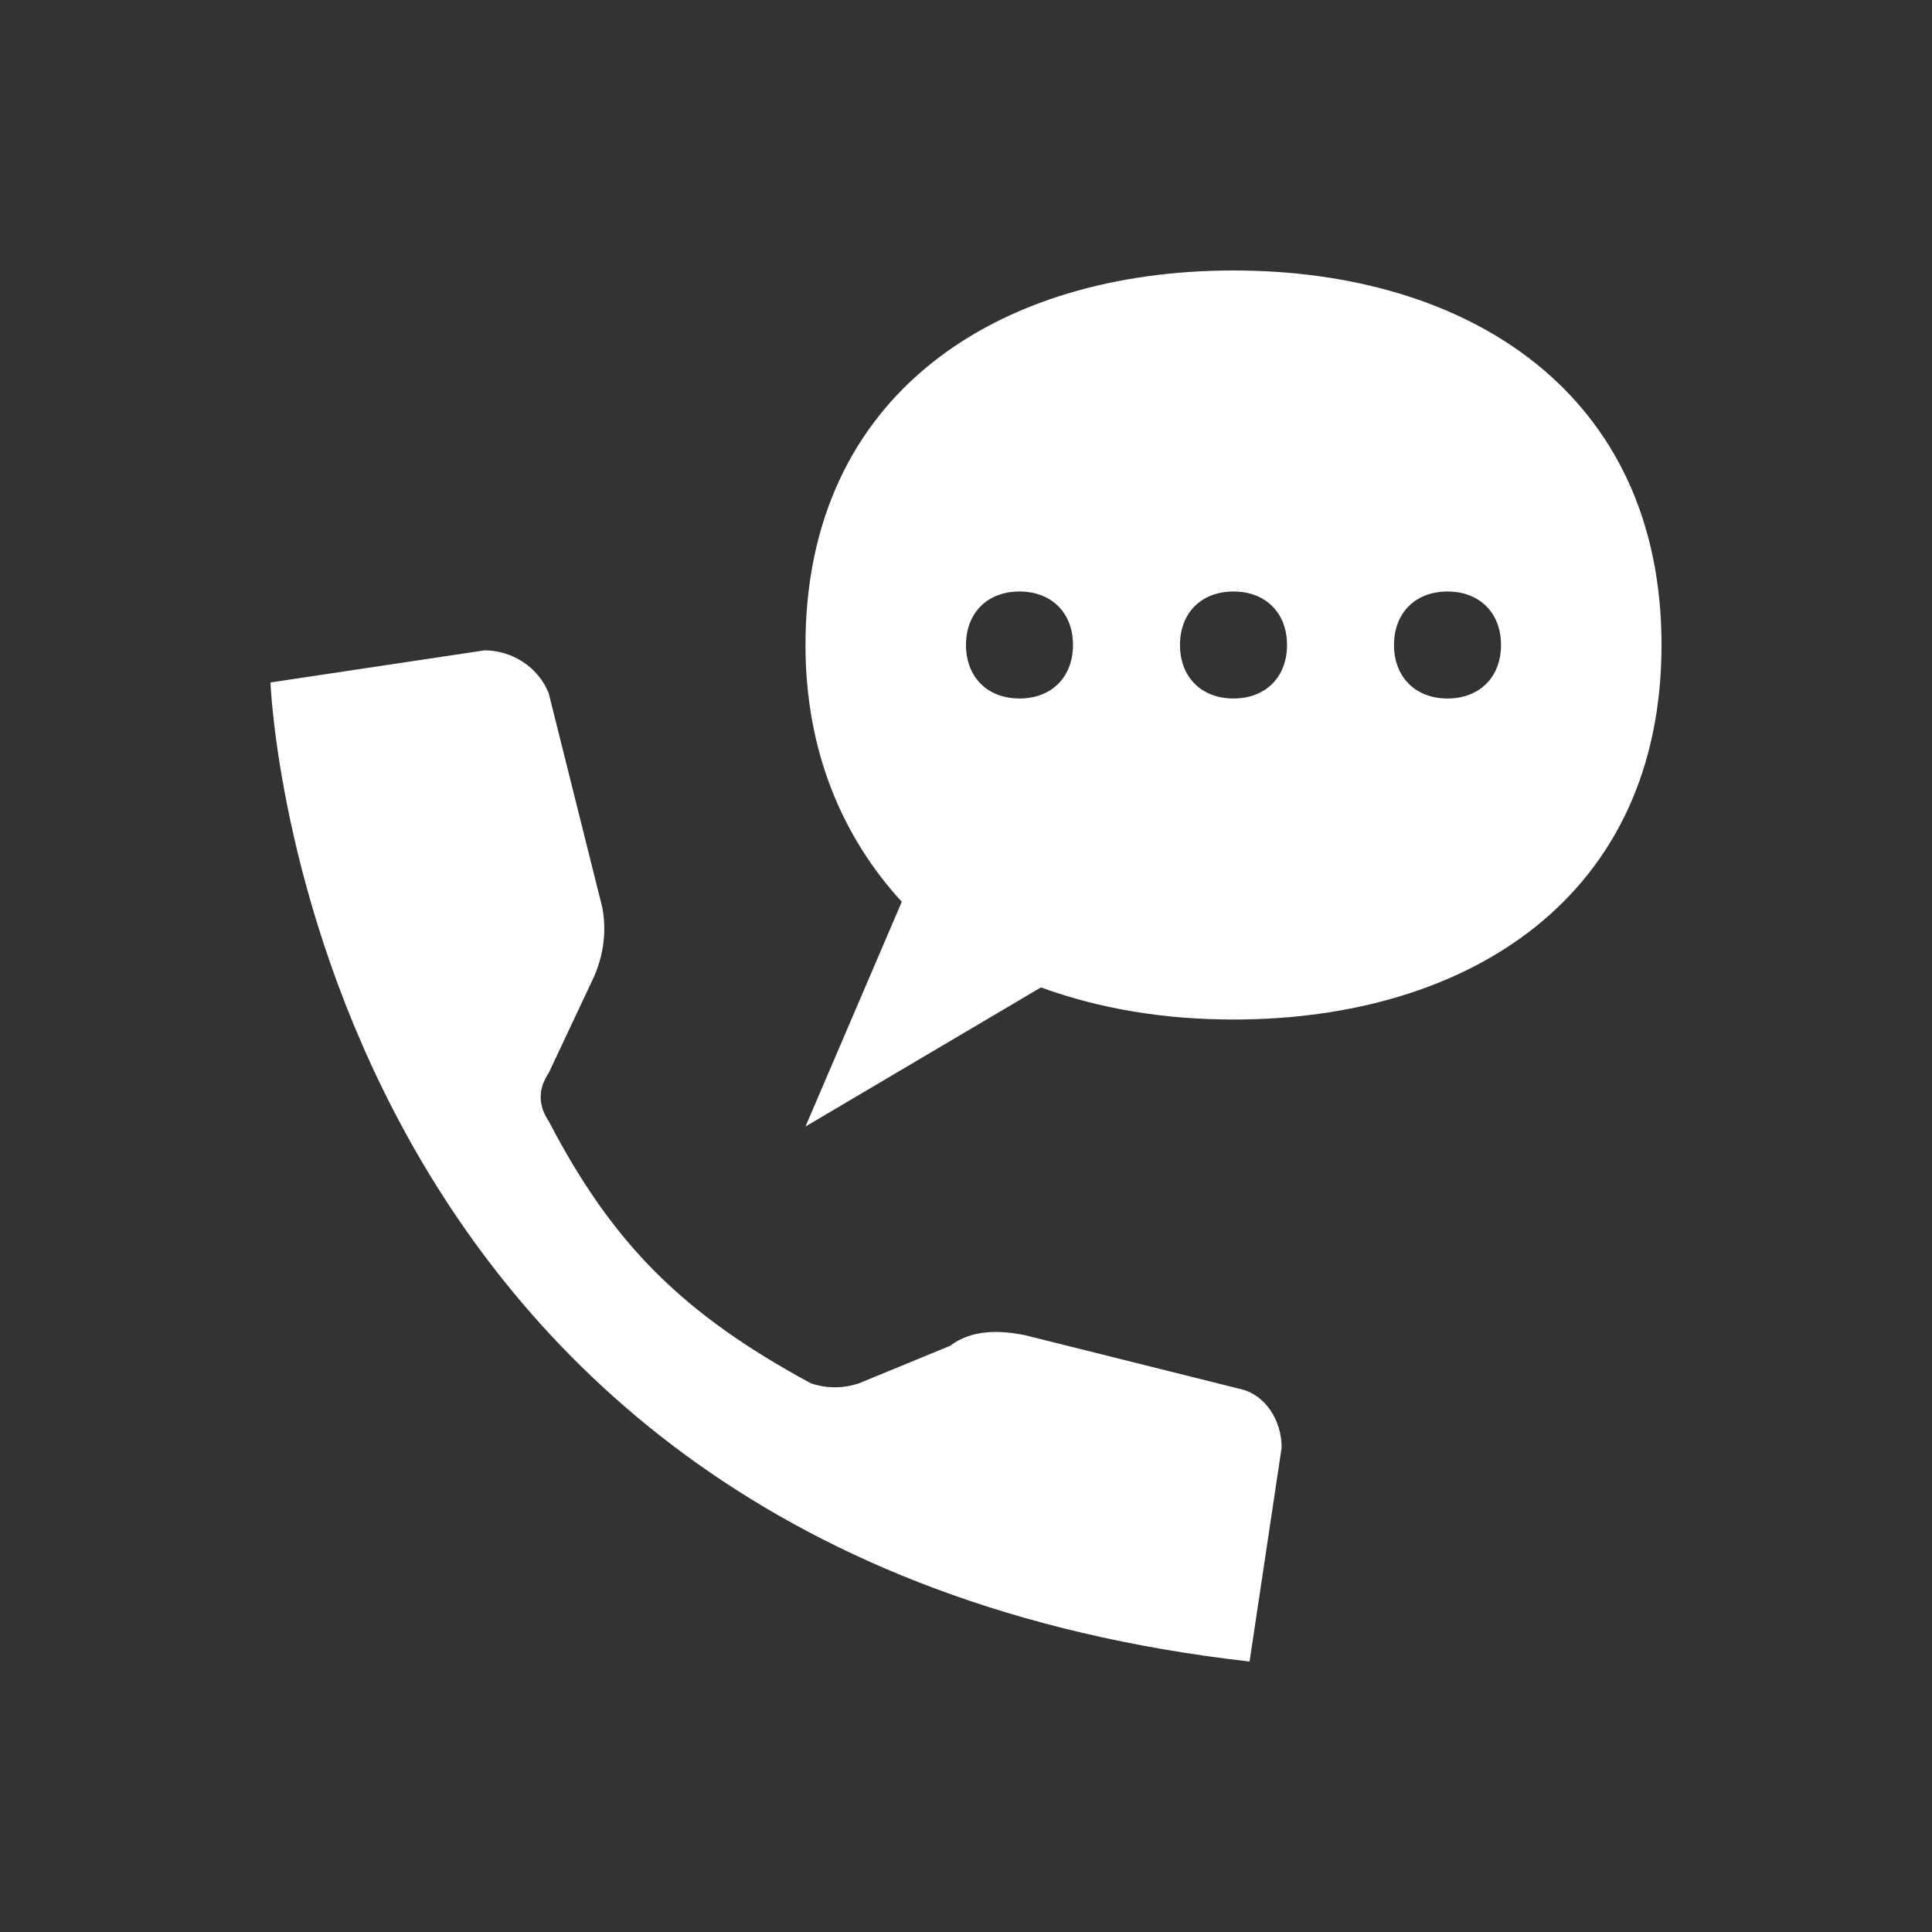
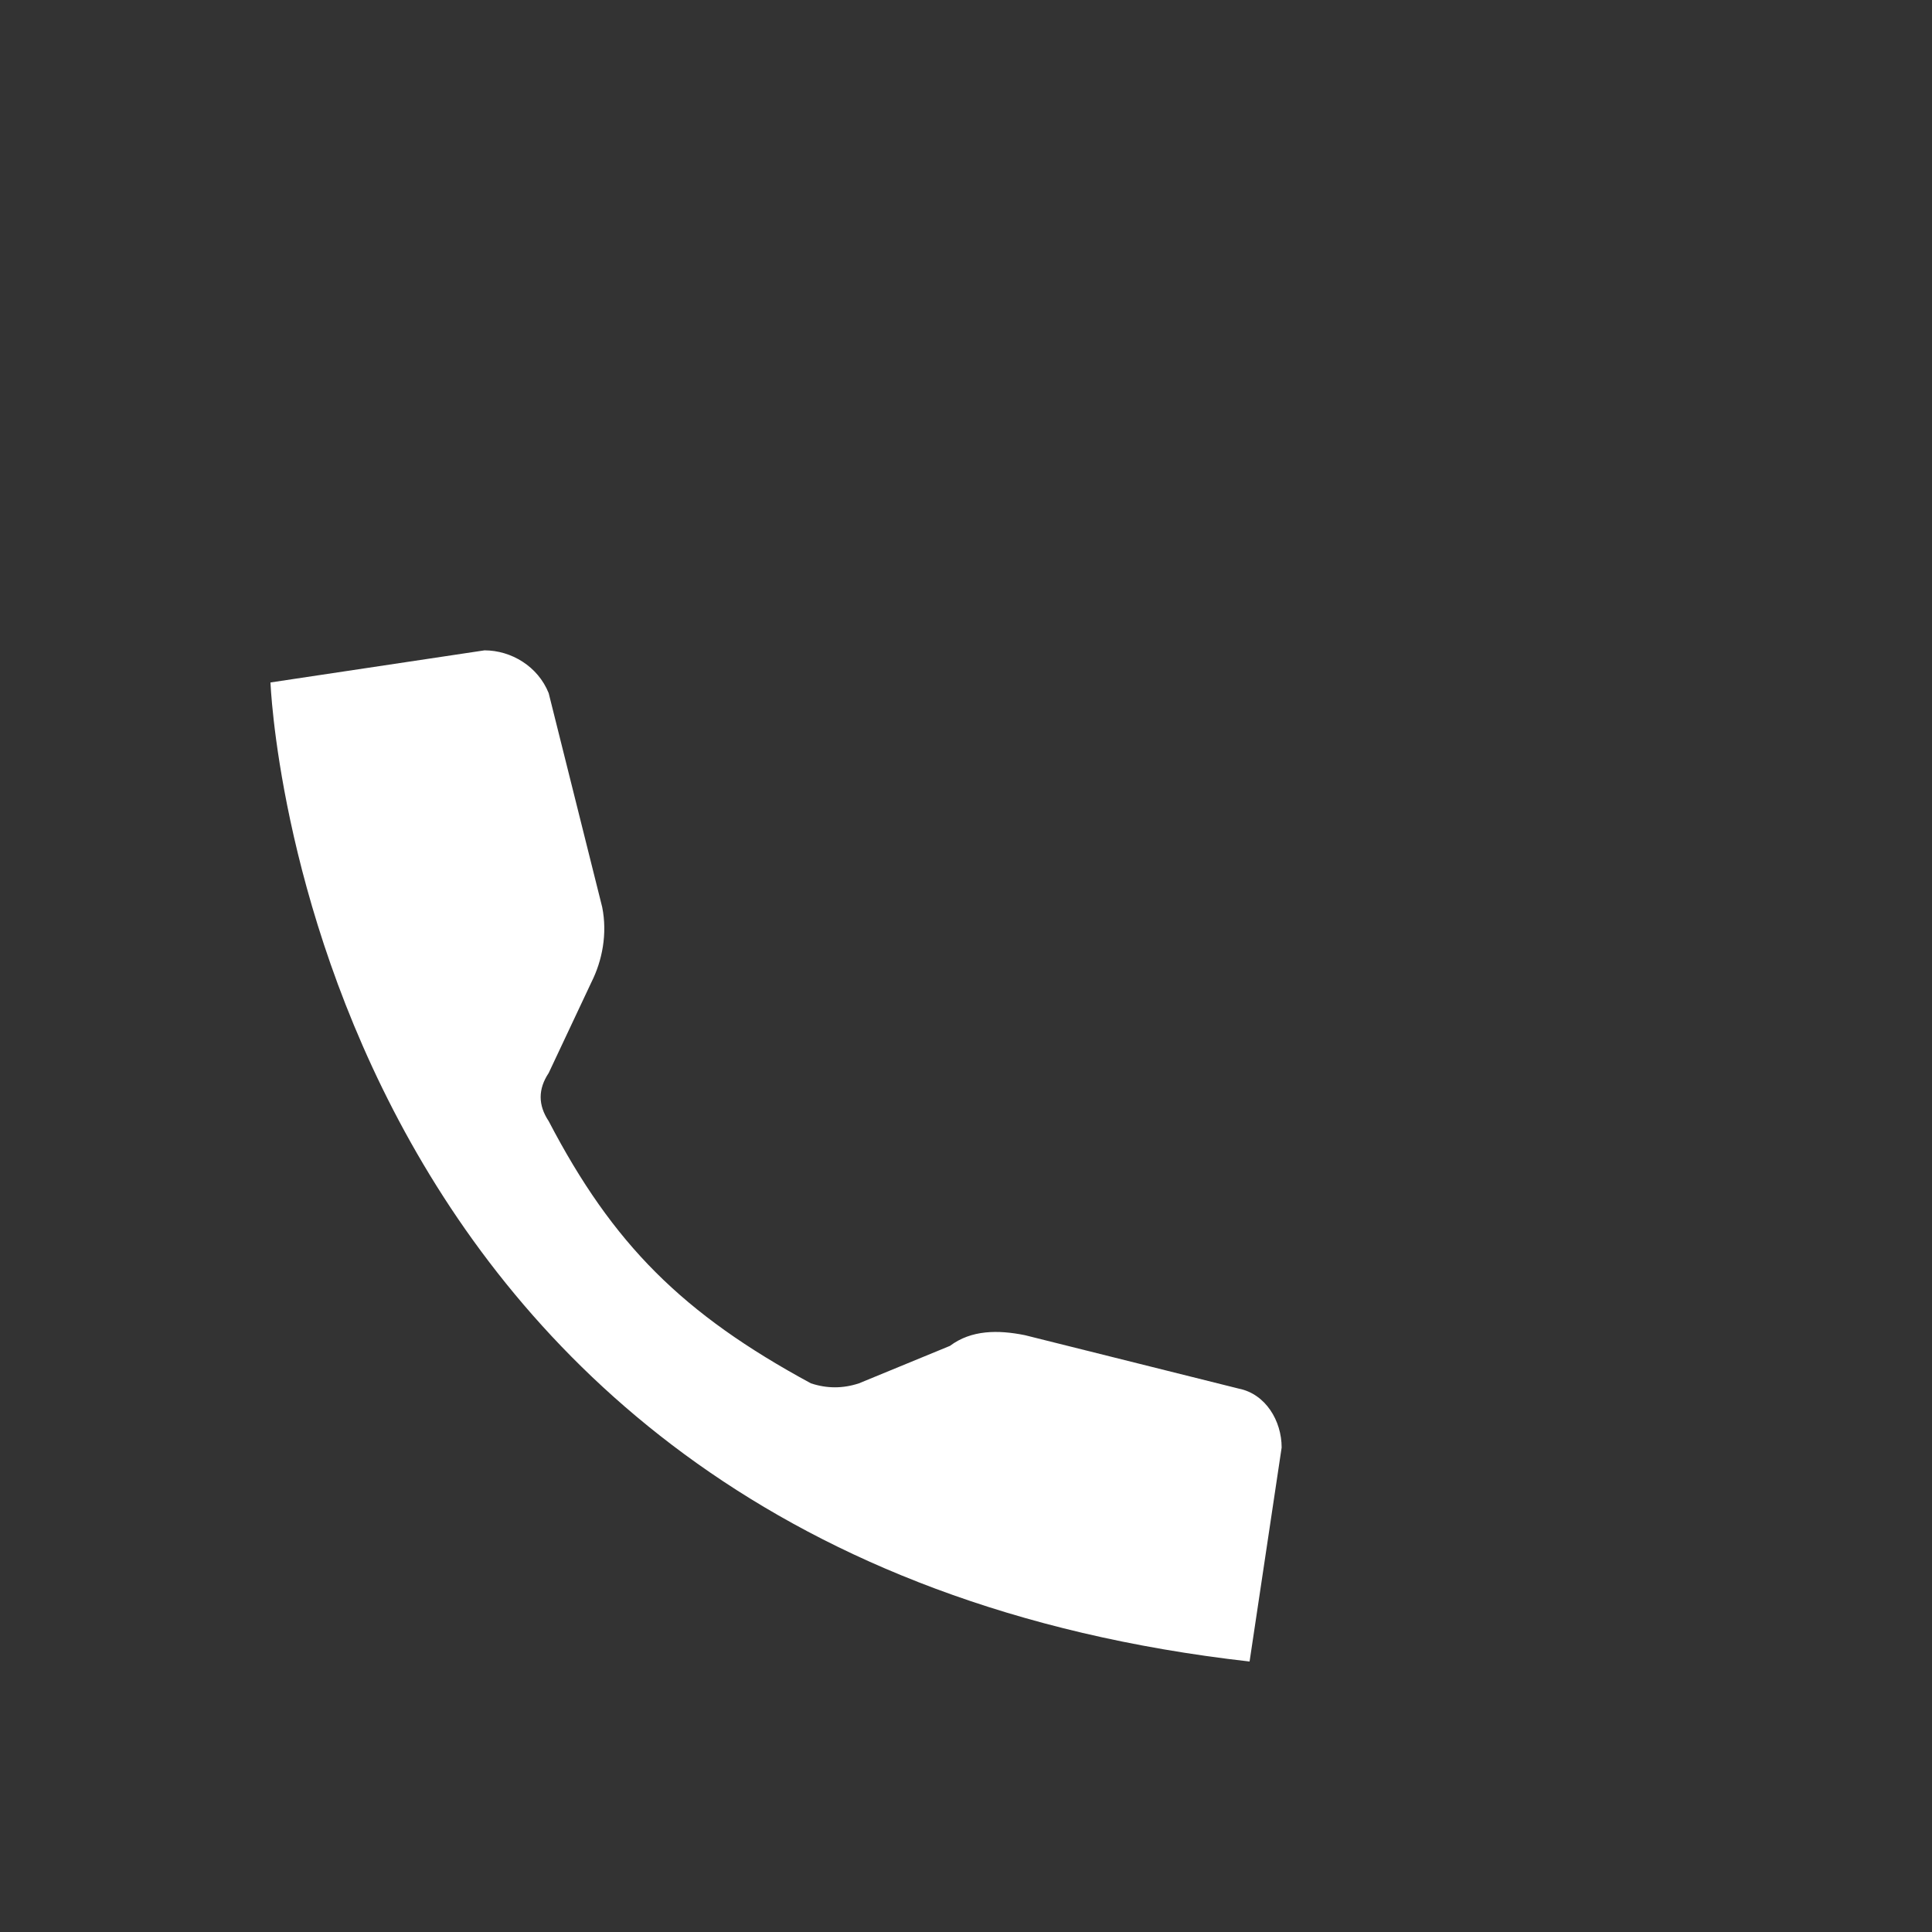
<svg xmlns="http://www.w3.org/2000/svg" width="50" height="50" viewBox="0 0 50 50" fill="none">
  <rect x="0" y="0" width="50" height="50" fill="#333333" stroke="none" />
  <path d="M32.062 35.938L26.523 34.554C25.831 34.415 25.139 34.415 24.585 34.831L22.231 35.8C21.815 35.938 21.4 35.938 20.985 35.8C17.662 34 15.861 32.2 14.2 29.015C13.923 28.6 13.923 28.185 14.2 27.769L15.308 25.415C15.585 24.862 15.723 24.169 15.585 23.477L14.2 17.939C13.923 17.246 13.231 16.831 12.539 16.831L7 17.662C7 17.662 7.831 40.231 32.339 43L33.169 37.462C33.169 36.769 32.754 36.077 32.062 35.938Z" fill="white" />
-   <path d="M31.923 7C25.831 7 20.846 10.185 20.846 16.692C20.846 19.462 21.815 21.677 23.338 23.338L20.846 29.154L26.939 25.554C28.462 26.108 30.123 26.385 31.923 26.385C38.015 26.385 43 23.2 43 16.692C43 10.185 38.015 7 31.923 7ZM26.385 18.077C25.554 18.077 25 17.523 25 16.692C25 15.861 25.554 15.308 26.385 15.308C27.215 15.308 27.769 15.861 27.769 16.692C27.769 17.523 27.215 18.077 26.385 18.077ZM31.923 18.077C31.092 18.077 30.538 17.523 30.538 16.692C30.538 15.861 31.092 15.308 31.923 15.308C32.754 15.308 33.308 15.861 33.308 16.692C33.308 17.523 32.754 18.077 31.923 18.077ZM37.462 18.077C36.631 18.077 36.077 17.523 36.077 16.692C36.077 15.861 36.631 15.308 37.462 15.308C38.292 15.308 38.846 15.861 38.846 16.692C38.846 17.523 38.292 18.077 37.462 18.077Z" fill="white" />
</svg>